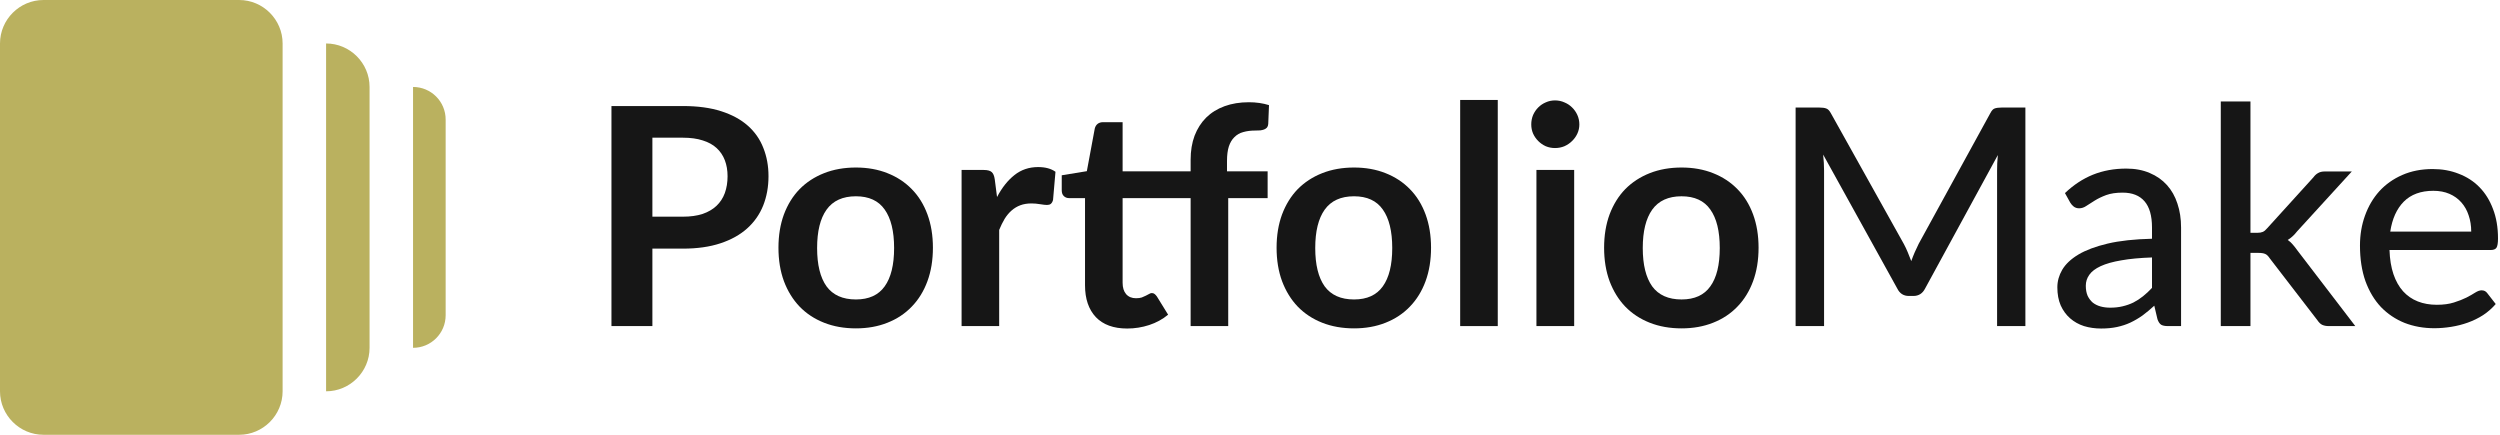
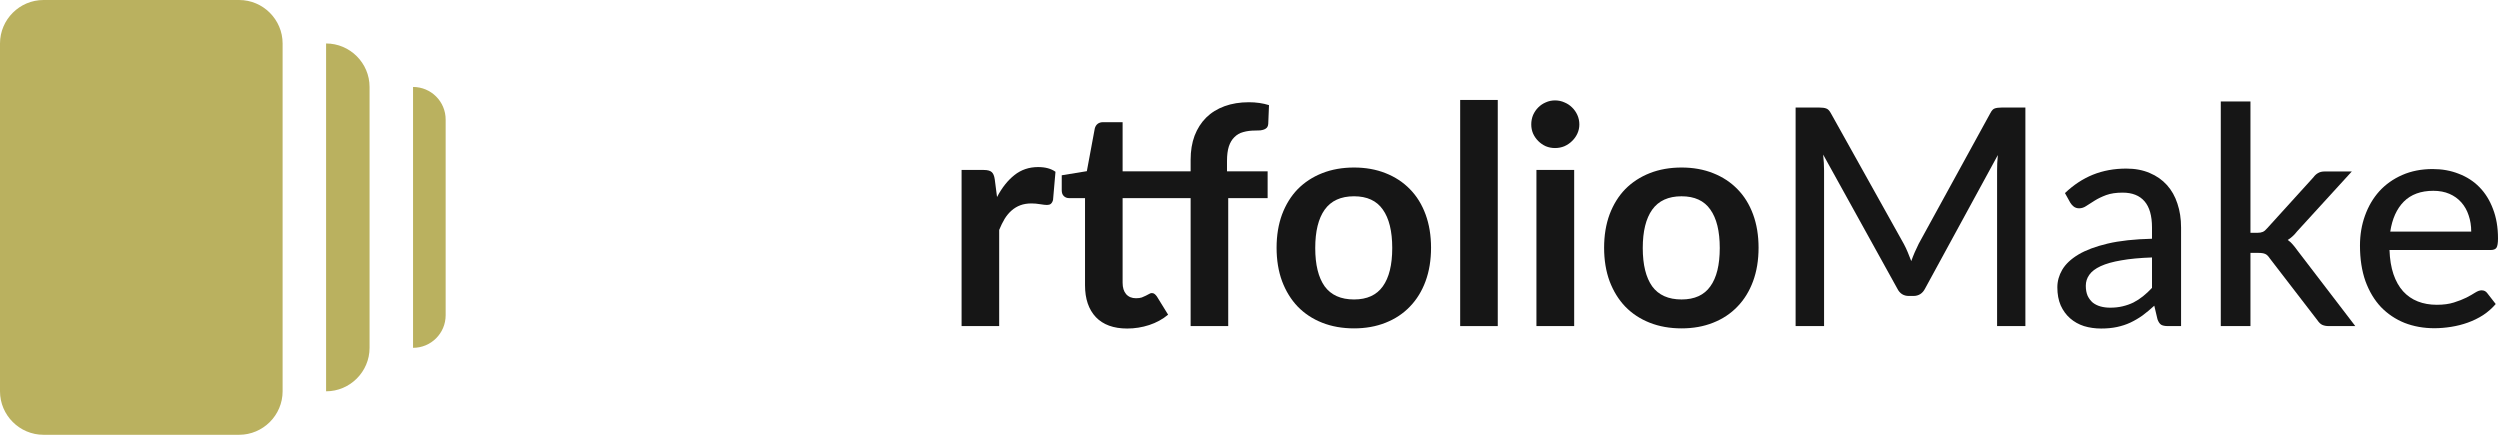
<svg xmlns="http://www.w3.org/2000/svg" width="115" height="20" viewBox="0 0 115 20" fill="none">
  <path d="M15 2C16.1 2 17 2.9 17 4V16C17 17.1 16.1 18 15 18V2ZM0 18C0 19.1 0.9 20 2 20H11C12.1 20 13 19.1 13 18V2C13 0.9 12.1 0 11 0H2C0.9 0 0 0.9 0 2V18ZM19 16C19.83 16 20.5 15.33 20.5 14.5V5.5C20.5 4.67 19.83 4 19 4V16Z" fill="#BAB15F" />
  <path d="M113.676 10.653C113.676 10.382 113.636 10.133 113.557 9.904C113.482 9.675 113.37 9.477 113.221 9.309C113.072 9.141 112.89 9.01 112.675 8.917C112.46 8.824 112.213 8.777 111.933 8.777C111.359 8.777 110.906 8.943 110.575 9.274C110.248 9.605 110.041 10.065 109.952 10.653H113.676ZM114.803 13.985C114.635 14.181 114.441 14.351 114.222 14.496C114.003 14.636 113.769 14.75 113.522 14.839C113.275 14.928 113.018 14.993 112.752 15.035C112.491 15.077 112.232 15.098 111.975 15.098C111.485 15.098 111.03 15.016 110.61 14.853C110.194 14.685 109.833 14.442 109.525 14.125C109.222 13.803 108.984 13.406 108.811 12.935C108.643 12.459 108.559 11.913 108.559 11.297C108.559 10.802 108.636 10.343 108.79 9.918C108.944 9.489 109.163 9.115 109.448 8.798C109.737 8.481 110.09 8.231 110.505 8.049C110.92 7.867 111.387 7.776 111.905 7.776C112.339 7.776 112.738 7.848 113.102 7.993C113.471 8.133 113.788 8.338 114.054 8.609C114.32 8.88 114.528 9.213 114.677 9.61C114.831 10.007 114.908 10.459 114.908 10.968C114.908 11.178 114.885 11.32 114.838 11.395C114.791 11.465 114.705 11.5 114.579 11.5H109.917C109.931 11.925 109.992 12.296 110.099 12.613C110.206 12.926 110.353 13.187 110.54 13.397C110.731 13.607 110.958 13.763 111.219 13.866C111.48 13.969 111.772 14.02 112.094 14.02C112.397 14.02 112.659 13.985 112.878 13.915C113.102 13.845 113.293 13.77 113.452 13.691C113.615 13.607 113.751 13.53 113.858 13.46C113.97 13.39 114.068 13.355 114.152 13.355C114.264 13.355 114.35 13.397 114.411 13.481L114.803 13.985Z" fill="#161616" />
  <path d="M103.521 4.668V10.709H103.843C103.941 10.709 104.023 10.695 104.088 10.667C104.154 10.639 104.221 10.583 104.291 10.499L106.419 8.154C106.485 8.065 106.557 8 106.636 7.958C106.716 7.911 106.816 7.888 106.937 7.888H108.183L105.67 10.639C105.535 10.812 105.39 10.945 105.236 11.038C105.325 11.099 105.402 11.169 105.467 11.248C105.537 11.327 105.605 11.414 105.67 11.507L108.344 15H107.119C107.007 15 106.909 14.981 106.825 14.944C106.746 14.907 106.674 14.839 106.608 14.741L104.41 11.885C104.34 11.778 104.27 11.71 104.2 11.682C104.13 11.649 104.025 11.633 103.885 11.633H103.521V15H102.156V4.668H103.521Z" fill="#161616" />
  <path d="M98.992 11.843C98.437 11.862 97.965 11.906 97.578 11.976C97.191 12.041 96.876 12.13 96.633 12.242C96.39 12.354 96.215 12.487 96.108 12.641C96.001 12.79 95.947 12.958 95.947 13.145C95.947 13.322 95.975 13.476 96.031 13.607C96.092 13.733 96.171 13.838 96.269 13.922C96.372 14.001 96.491 14.06 96.626 14.097C96.761 14.134 96.908 14.153 97.067 14.153C97.277 14.153 97.468 14.132 97.641 14.09C97.818 14.048 97.984 13.99 98.138 13.915C98.292 13.836 98.439 13.74 98.579 13.628C98.719 13.516 98.857 13.388 98.992 13.243V11.843ZM94.988 8.882C95.385 8.504 95.814 8.222 96.276 8.035C96.743 7.848 97.254 7.755 97.809 7.755C98.215 7.755 98.574 7.823 98.887 7.958C99.2 8.089 99.463 8.273 99.678 8.511C99.893 8.749 100.054 9.034 100.161 9.365C100.273 9.696 100.329 10.063 100.329 10.464V15H99.72C99.585 15 99.482 14.979 99.412 14.937C99.342 14.89 99.286 14.806 99.244 14.685L99.097 14.062C98.915 14.23 98.735 14.379 98.558 14.51C98.381 14.636 98.194 14.746 97.998 14.839C97.807 14.928 97.601 14.995 97.382 15.042C97.163 15.089 96.92 15.112 96.654 15.112C96.374 15.112 96.11 15.075 95.863 15C95.62 14.921 95.408 14.802 95.226 14.643C95.044 14.484 94.899 14.286 94.792 14.048C94.689 13.81 94.638 13.532 94.638 13.215C94.638 12.935 94.713 12.667 94.862 12.41C95.016 12.149 95.263 11.915 95.604 11.71C95.949 11.505 96.397 11.337 96.948 11.206C97.503 11.075 98.185 11.001 98.992 10.982V10.464C98.992 9.927 98.878 9.526 98.649 9.26C98.42 8.994 98.084 8.861 97.641 8.861C97.342 8.861 97.09 8.898 96.885 8.973C96.684 9.048 96.509 9.132 96.36 9.225C96.215 9.314 96.087 9.395 95.975 9.47C95.868 9.545 95.756 9.582 95.639 9.582C95.546 9.582 95.464 9.556 95.394 9.505C95.329 9.454 95.275 9.393 95.233 9.323L94.988 8.882Z" fill="#161616" />
  <path d="M93.168 4.948V15H91.866V7.846C91.866 7.739 91.869 7.624 91.873 7.503C91.883 7.382 91.892 7.258 91.901 7.132L88.555 13.271C88.439 13.5 88.259 13.614 88.016 13.614H87.806C87.564 13.614 87.386 13.5 87.274 13.271L83.865 7.111C83.893 7.372 83.907 7.617 83.907 7.846V15H82.598V4.948H83.704C83.835 4.948 83.935 4.962 84.005 4.99C84.08 5.013 84.15 5.083 84.215 5.2L87.575 11.22C87.641 11.341 87.701 11.47 87.757 11.605C87.813 11.74 87.867 11.876 87.918 12.011C88.016 11.736 88.131 11.47 88.261 11.213L91.558 5.2C91.619 5.083 91.684 5.013 91.754 4.99C91.829 4.962 91.932 4.948 92.062 4.948H93.168Z" fill="#161616" />
  <path d="M77.352 7.706C77.884 7.706 78.367 7.792 78.801 7.965C79.24 8.138 79.613 8.383 79.921 8.7C80.234 9.017 80.474 9.405 80.642 9.862C80.81 10.319 80.894 10.83 80.894 11.395C80.894 11.964 80.81 12.478 80.642 12.935C80.474 13.392 80.234 13.782 79.921 14.104C79.613 14.426 79.24 14.673 78.801 14.846C78.367 15.019 77.884 15.105 77.352 15.105C76.816 15.105 76.328 15.019 75.889 14.846C75.451 14.673 75.075 14.426 74.762 14.104C74.454 13.782 74.214 13.392 74.041 12.935C73.873 12.478 73.789 11.964 73.789 11.395C73.789 10.83 73.873 10.319 74.041 9.862C74.214 9.405 74.454 9.017 74.762 8.7C75.075 8.383 75.451 8.138 75.889 7.965C76.328 7.792 76.816 7.706 77.352 7.706ZM77.352 13.775C77.95 13.775 78.391 13.574 78.675 13.173C78.965 12.772 79.109 12.184 79.109 11.409C79.109 10.634 78.965 10.044 78.675 9.638C78.391 9.232 77.95 9.029 77.352 9.029C76.746 9.029 76.295 9.234 76.001 9.645C75.712 10.051 75.567 10.639 75.567 11.409C75.567 12.179 75.712 12.767 76.001 13.173C76.295 13.574 76.746 13.775 77.352 13.775Z" fill="#161616" />
  <path d="M72.412 7.818V15H70.676V7.818H72.412ZM72.65 5.725C72.65 5.874 72.619 6.014 72.559 6.145C72.498 6.276 72.416 6.39 72.314 6.488C72.216 6.586 72.099 6.665 71.964 6.726C71.828 6.782 71.684 6.81 71.53 6.81C71.38 6.81 71.238 6.782 71.103 6.726C70.972 6.665 70.858 6.586 70.76 6.488C70.662 6.39 70.582 6.276 70.522 6.145C70.466 6.014 70.438 5.874 70.438 5.725C70.438 5.571 70.466 5.426 70.522 5.291C70.582 5.156 70.662 5.039 70.76 4.941C70.858 4.843 70.972 4.766 71.103 4.71C71.238 4.649 71.38 4.619 71.53 4.619C71.684 4.619 71.828 4.649 71.964 4.71C72.099 4.766 72.216 4.843 72.314 4.941C72.416 5.039 72.498 5.156 72.559 5.291C72.619 5.426 72.65 5.571 72.65 5.725Z" fill="#161616" />
  <path d="M68.897 4.598V15H67.168V4.598H68.897Z" fill="#161616" />
  <path d="M62.286 7.706C62.818 7.706 63.301 7.792 63.735 7.965C64.174 8.138 64.547 8.383 64.855 8.7C65.168 9.017 65.408 9.405 65.576 9.862C65.744 10.319 65.828 10.83 65.828 11.395C65.828 11.964 65.744 12.478 65.576 12.935C65.408 13.392 65.168 13.782 64.855 14.104C64.547 14.426 64.174 14.673 63.735 14.846C63.301 15.019 62.818 15.105 62.286 15.105C61.749 15.105 61.262 15.019 60.823 14.846C60.384 14.673 60.009 14.426 59.696 14.104C59.388 13.782 59.148 13.392 58.975 12.935C58.807 12.478 58.723 11.964 58.723 11.395C58.723 10.83 58.807 10.319 58.975 9.862C59.148 9.405 59.388 9.017 59.696 8.7C60.009 8.383 60.384 8.138 60.823 7.965C61.262 7.792 61.749 7.706 62.286 7.706ZM62.286 13.775C62.883 13.775 63.324 13.574 63.609 13.173C63.898 12.772 64.043 12.184 64.043 11.409C64.043 10.634 63.898 10.044 63.609 9.638C63.324 9.232 62.883 9.029 62.286 9.029C61.679 9.029 61.229 9.234 60.935 9.645C60.646 10.051 60.501 10.639 60.501 11.409C60.501 12.179 60.646 12.767 60.935 13.173C61.229 13.574 61.679 13.775 62.286 13.775Z" fill="#161616" />
  <path d="M54.769 15V9.113H51.64V13.005C51.64 13.229 51.693 13.404 51.801 13.53C51.913 13.656 52.064 13.719 52.256 13.719C52.363 13.719 52.452 13.707 52.522 13.684C52.596 13.656 52.659 13.628 52.711 13.6C52.767 13.572 52.816 13.546 52.858 13.523C52.9 13.495 52.942 13.481 52.984 13.481C53.035 13.481 53.077 13.495 53.11 13.523C53.142 13.546 53.177 13.584 53.215 13.635L53.733 14.475C53.481 14.685 53.191 14.844 52.865 14.951C52.538 15.058 52.2 15.112 51.85 15.112C51.224 15.112 50.744 14.937 50.408 14.587C50.076 14.232 49.911 13.745 49.911 13.124V9.113H49.176C49.082 9.113 49.003 9.083 48.938 9.022C48.872 8.961 48.84 8.87 48.84 8.749V8.063L49.995 7.874L50.359 5.914C50.382 5.821 50.426 5.748 50.492 5.697C50.557 5.646 50.641 5.62 50.744 5.62H51.64V7.881H54.769V7.349C54.769 6.938 54.829 6.57 54.951 6.243C55.077 5.916 55.254 5.639 55.483 5.41C55.716 5.181 55.998 5.006 56.33 4.885C56.661 4.764 57.034 4.703 57.45 4.703C57.781 4.703 58.089 4.747 58.374 4.836L58.339 5.704C58.334 5.769 58.315 5.823 58.283 5.865C58.25 5.902 58.206 5.933 58.15 5.956C58.098 5.975 58.038 5.989 57.968 5.998C57.898 6.003 57.823 6.005 57.744 6.005C57.538 6.005 57.354 6.028 57.191 6.075C57.032 6.117 56.897 6.194 56.785 6.306C56.673 6.413 56.586 6.558 56.526 6.74C56.47 6.917 56.442 7.139 56.442 7.405V7.881H58.311V9.113H56.498V15H54.769Z" fill="#161616" />
  <path d="M45.864 9.064C46.088 8.635 46.354 8.299 46.662 8.056C46.97 7.809 47.334 7.685 47.754 7.685C48.085 7.685 48.351 7.757 48.552 7.902L48.44 9.197C48.417 9.281 48.382 9.342 48.335 9.379C48.293 9.412 48.235 9.428 48.16 9.428C48.09 9.428 47.985 9.416 47.845 9.393C47.71 9.37 47.577 9.358 47.446 9.358C47.255 9.358 47.084 9.386 46.935 9.442C46.786 9.498 46.65 9.58 46.529 9.687C46.412 9.79 46.307 9.916 46.214 10.065C46.125 10.214 46.041 10.385 45.962 10.576V15H44.233V7.818H45.248C45.425 7.818 45.549 7.851 45.619 7.916C45.689 7.977 45.736 8.089 45.759 8.252L45.864 9.064Z" fill="#161616" />
-   <path d="M39.372 7.706C39.904 7.706 40.387 7.792 40.821 7.965C41.26 8.138 41.633 8.383 41.941 8.7C42.254 9.017 42.494 9.405 42.662 9.862C42.83 10.319 42.914 10.83 42.914 11.395C42.914 11.964 42.83 12.478 42.662 12.935C42.494 13.392 42.254 13.782 41.941 14.104C41.633 14.426 41.26 14.673 40.821 14.846C40.387 15.019 39.904 15.105 39.372 15.105C38.835 15.105 38.347 15.019 37.909 14.846C37.47 14.673 37.094 14.426 36.782 14.104C36.474 13.782 36.233 13.392 36.061 12.935C35.893 12.478 35.809 11.964 35.809 11.395C35.809 10.83 35.893 10.319 36.061 9.862C36.233 9.405 36.474 9.017 36.782 8.7C37.094 8.383 37.47 8.138 37.909 7.965C38.347 7.792 38.835 7.706 39.372 7.706ZM39.372 13.775C39.969 13.775 40.41 13.574 40.695 13.173C40.984 12.772 41.129 12.184 41.129 11.409C41.129 10.634 40.984 10.044 40.695 9.638C40.41 9.232 39.969 9.029 39.372 9.029C38.765 9.029 38.315 9.234 38.021 9.645C37.731 10.051 37.587 10.639 37.587 11.409C37.587 12.179 37.731 12.767 38.021 13.173C38.315 13.574 38.765 13.775 39.372 13.775Z" fill="#161616" />
-   <path d="M31.417 9.967C31.762 9.967 32.063 9.925 32.32 9.841C32.577 9.752 32.789 9.629 32.957 9.47C33.13 9.307 33.258 9.111 33.342 8.882C33.426 8.649 33.468 8.39 33.468 8.105C33.468 7.834 33.426 7.589 33.342 7.37C33.258 7.151 33.132 6.964 32.964 6.81C32.796 6.656 32.584 6.539 32.327 6.46C32.07 6.376 31.767 6.334 31.417 6.334H30.01V9.967H31.417ZM31.417 4.878C32.094 4.878 32.679 4.957 33.174 5.116C33.669 5.275 34.077 5.496 34.399 5.781C34.721 6.066 34.959 6.406 35.113 6.803C35.272 7.2 35.351 7.634 35.351 8.105C35.351 8.595 35.269 9.045 35.106 9.456C34.943 9.862 34.698 10.212 34.371 10.506C34.044 10.8 33.634 11.029 33.139 11.192C32.649 11.355 32.075 11.437 31.417 11.437H30.01V15H28.127V4.878H31.417Z" fill="#161616" />
</svg>